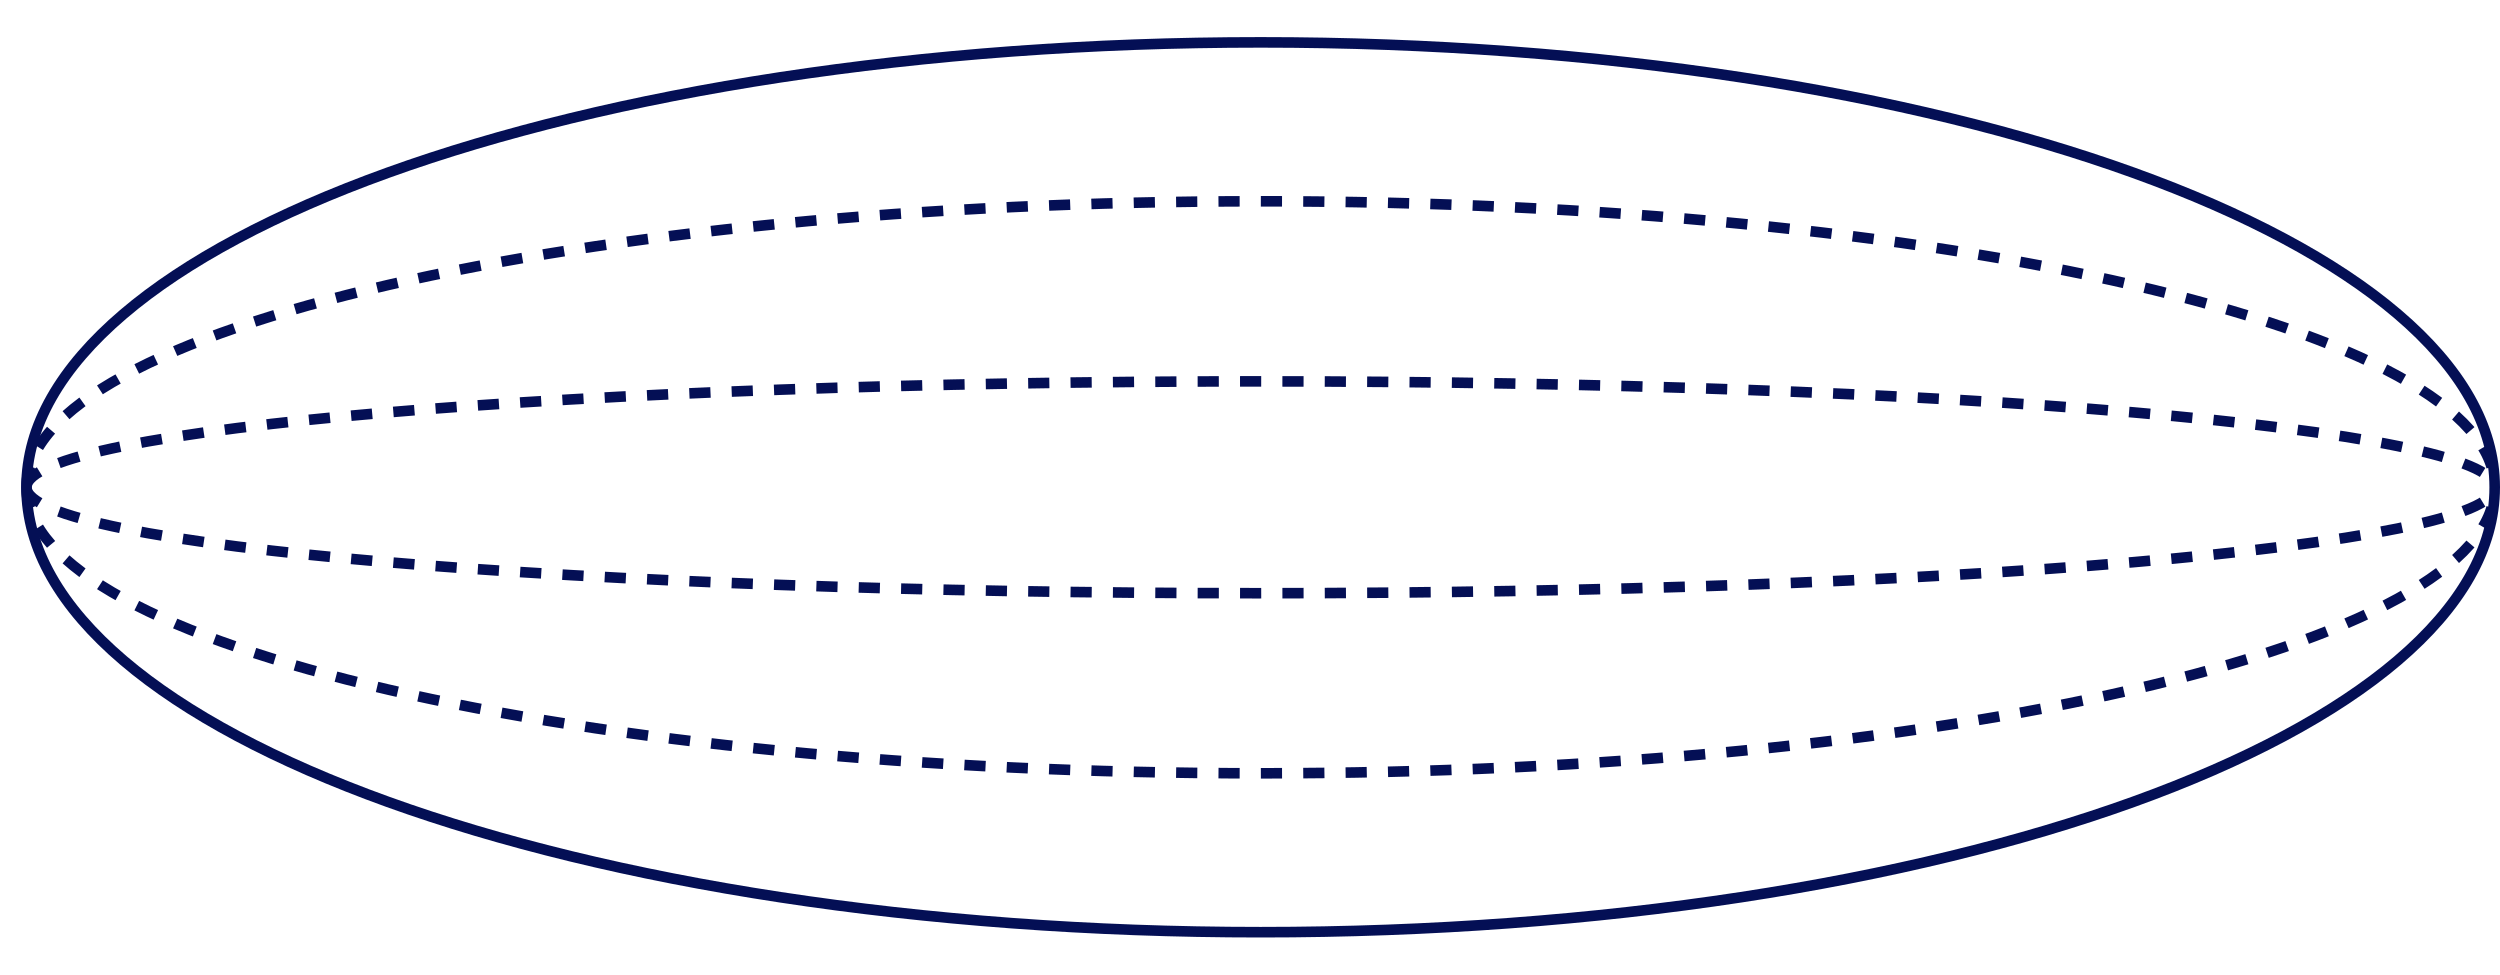
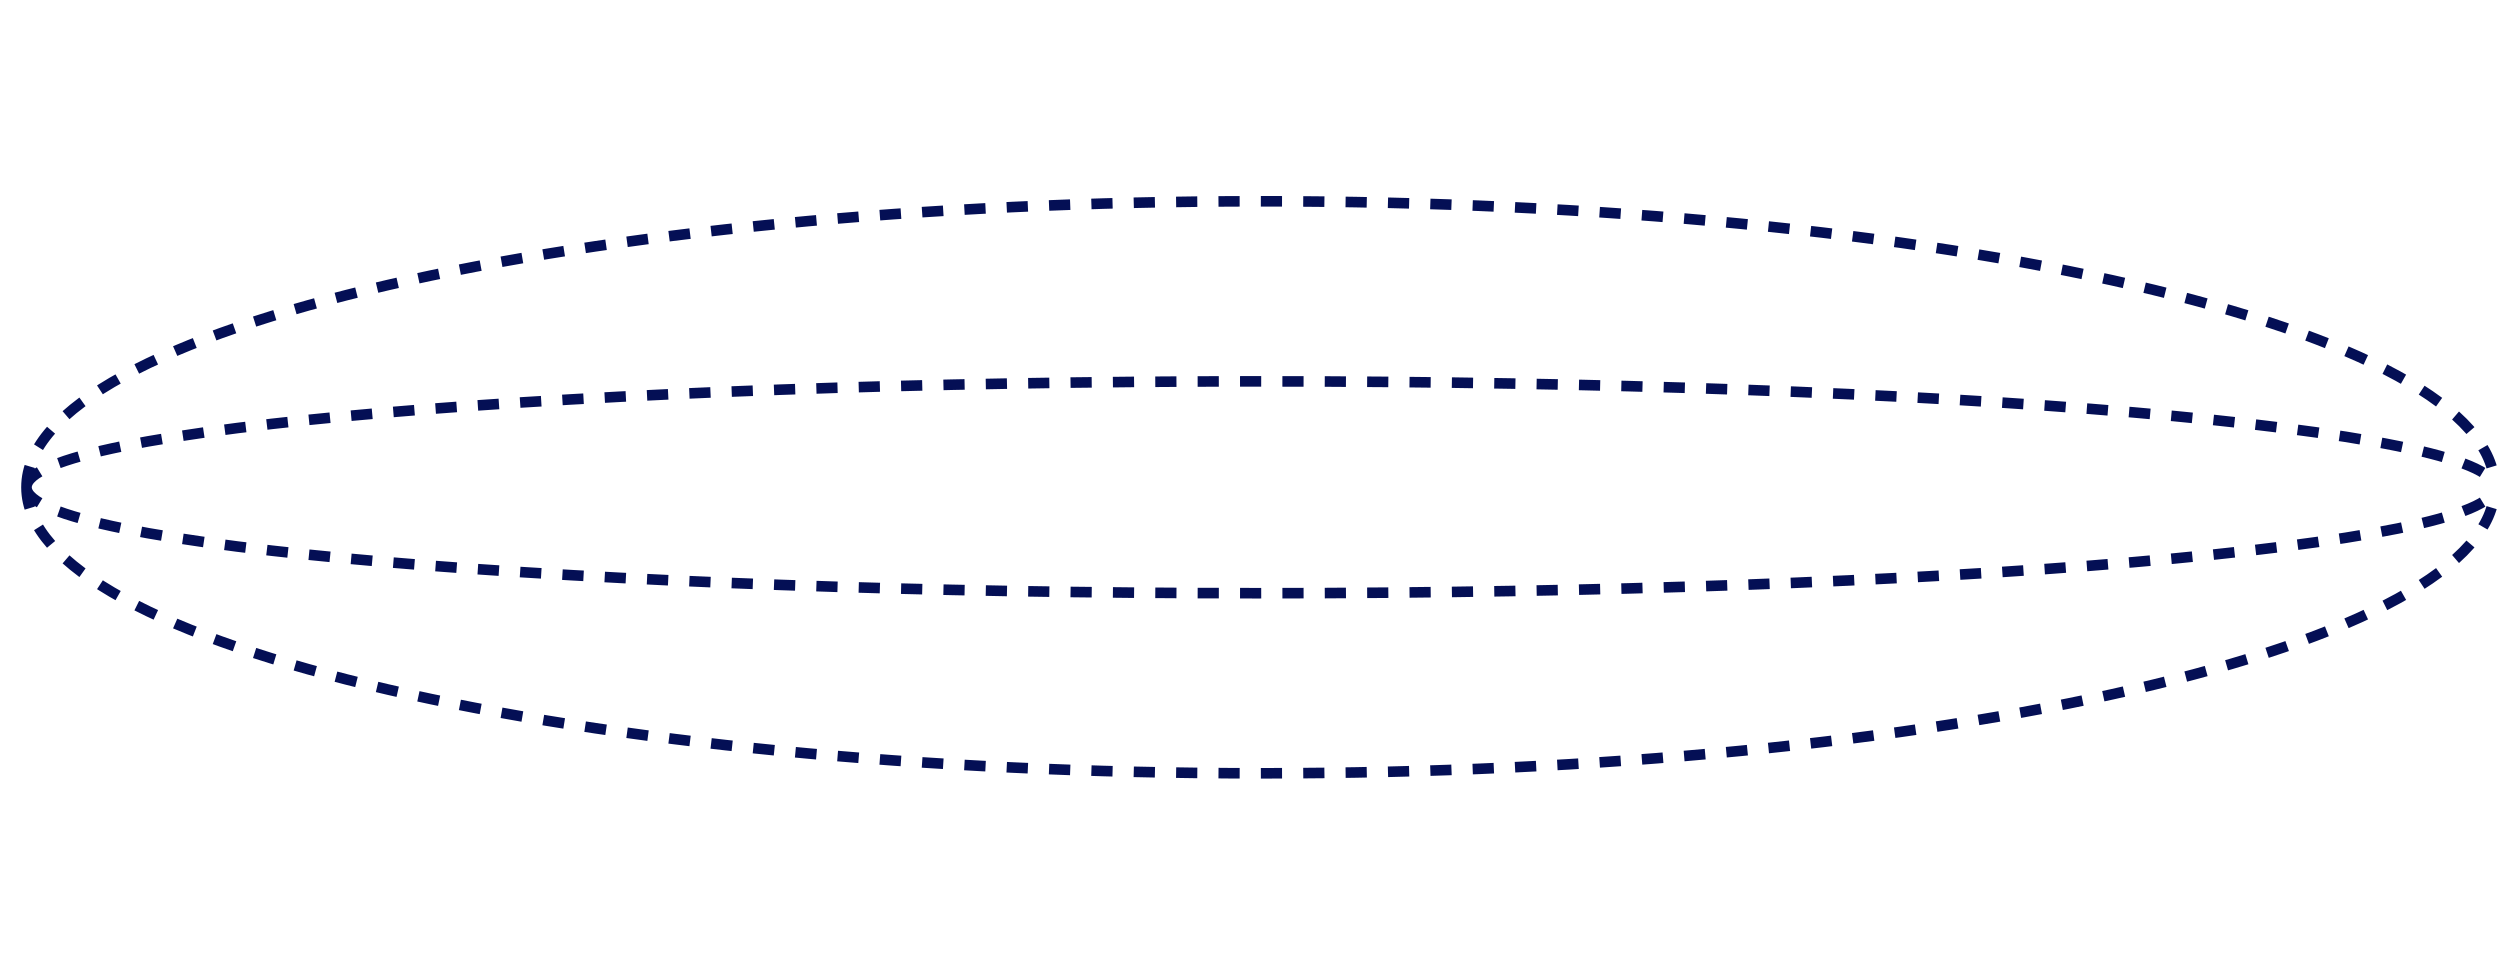
<svg xmlns="http://www.w3.org/2000/svg" width="236" height="92" fill="none">
  <g stroke="#040F55">
-     <path d="M2.5 46C2.5 22.804 54.659 4 119 4c64.341 0 116.5 18.804 116.5 42S183.341 88 119 88C54.659 88 2.5 69.196 2.5 46Z" />
    <path stroke-dasharray="2 2" d="M2.5 46c0 14.912 52.159 27 116.5 27 64.341 0 116.5-12.088 116.5-27m-233 0c0-14.912 52.159-27 116.5-27 64.341 0 116.5 12.088 116.5 27m-233 0c0 5.523 52.159 10 116.5 10 64.341 0 116.5-4.477 116.5-10m-233 0c0-5.523 52.159-10 116.5-10 64.341 0 116.5 4.477 116.5 10" />
  </g>
</svg>